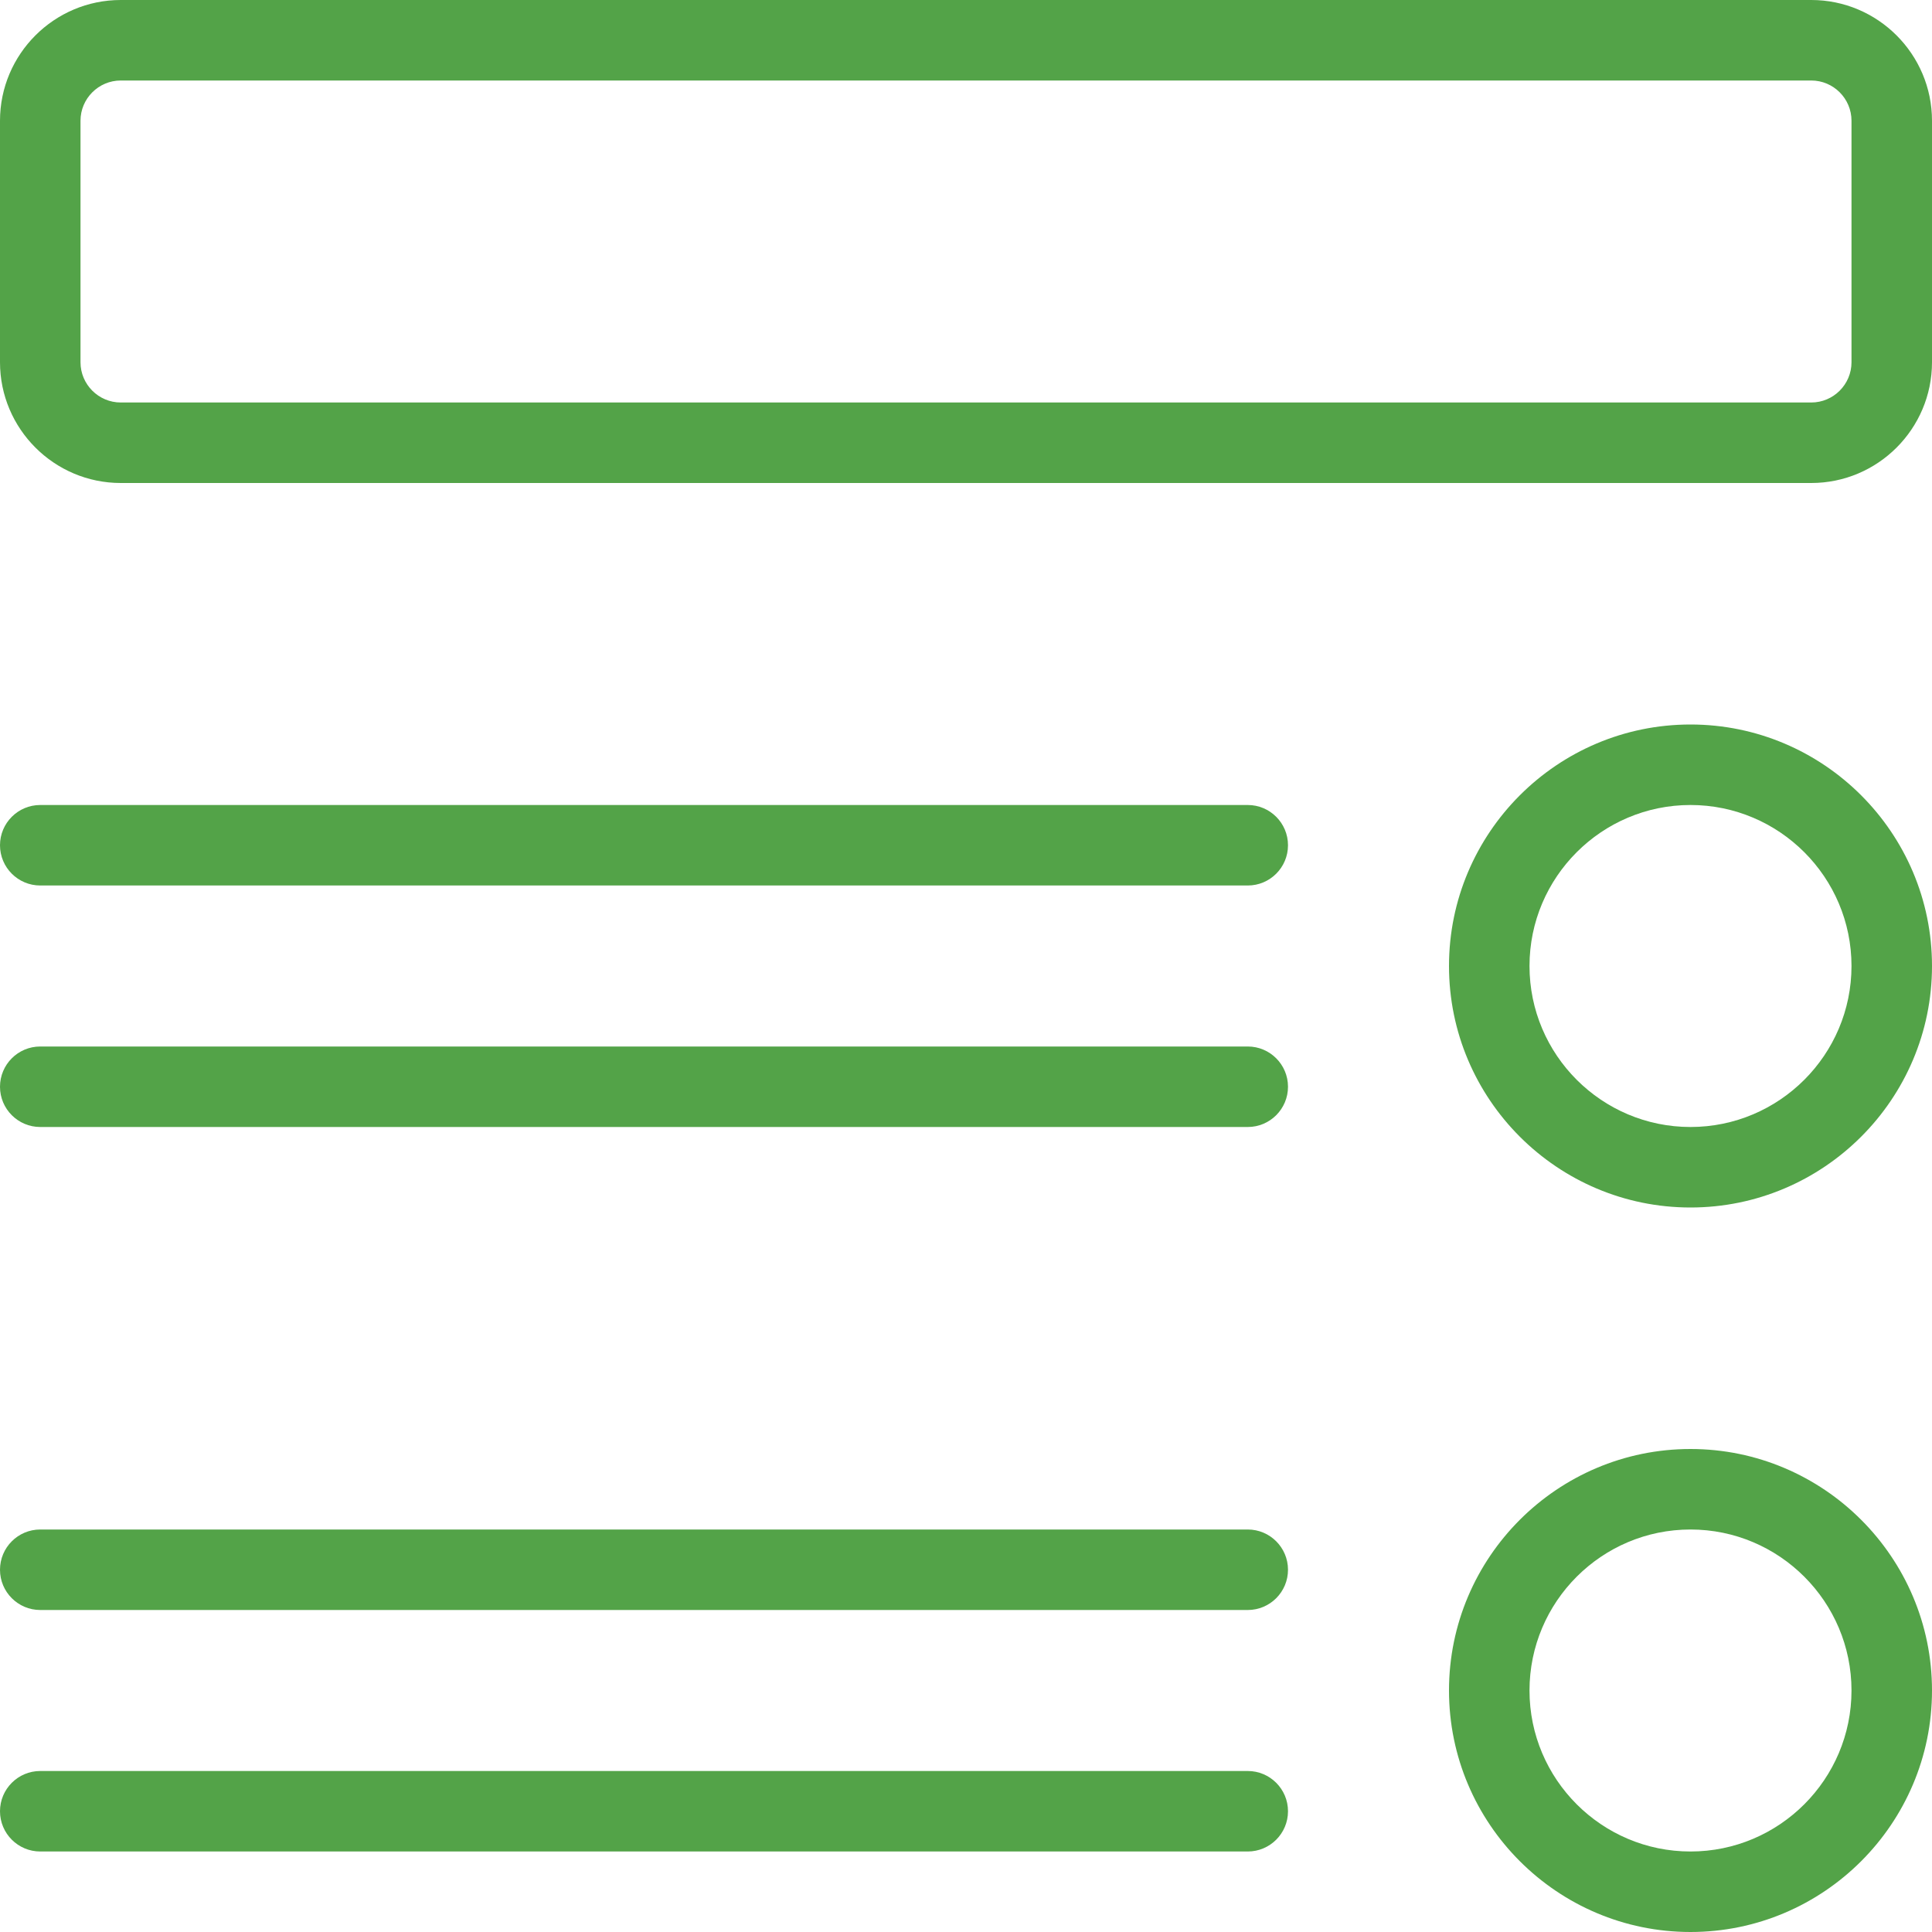
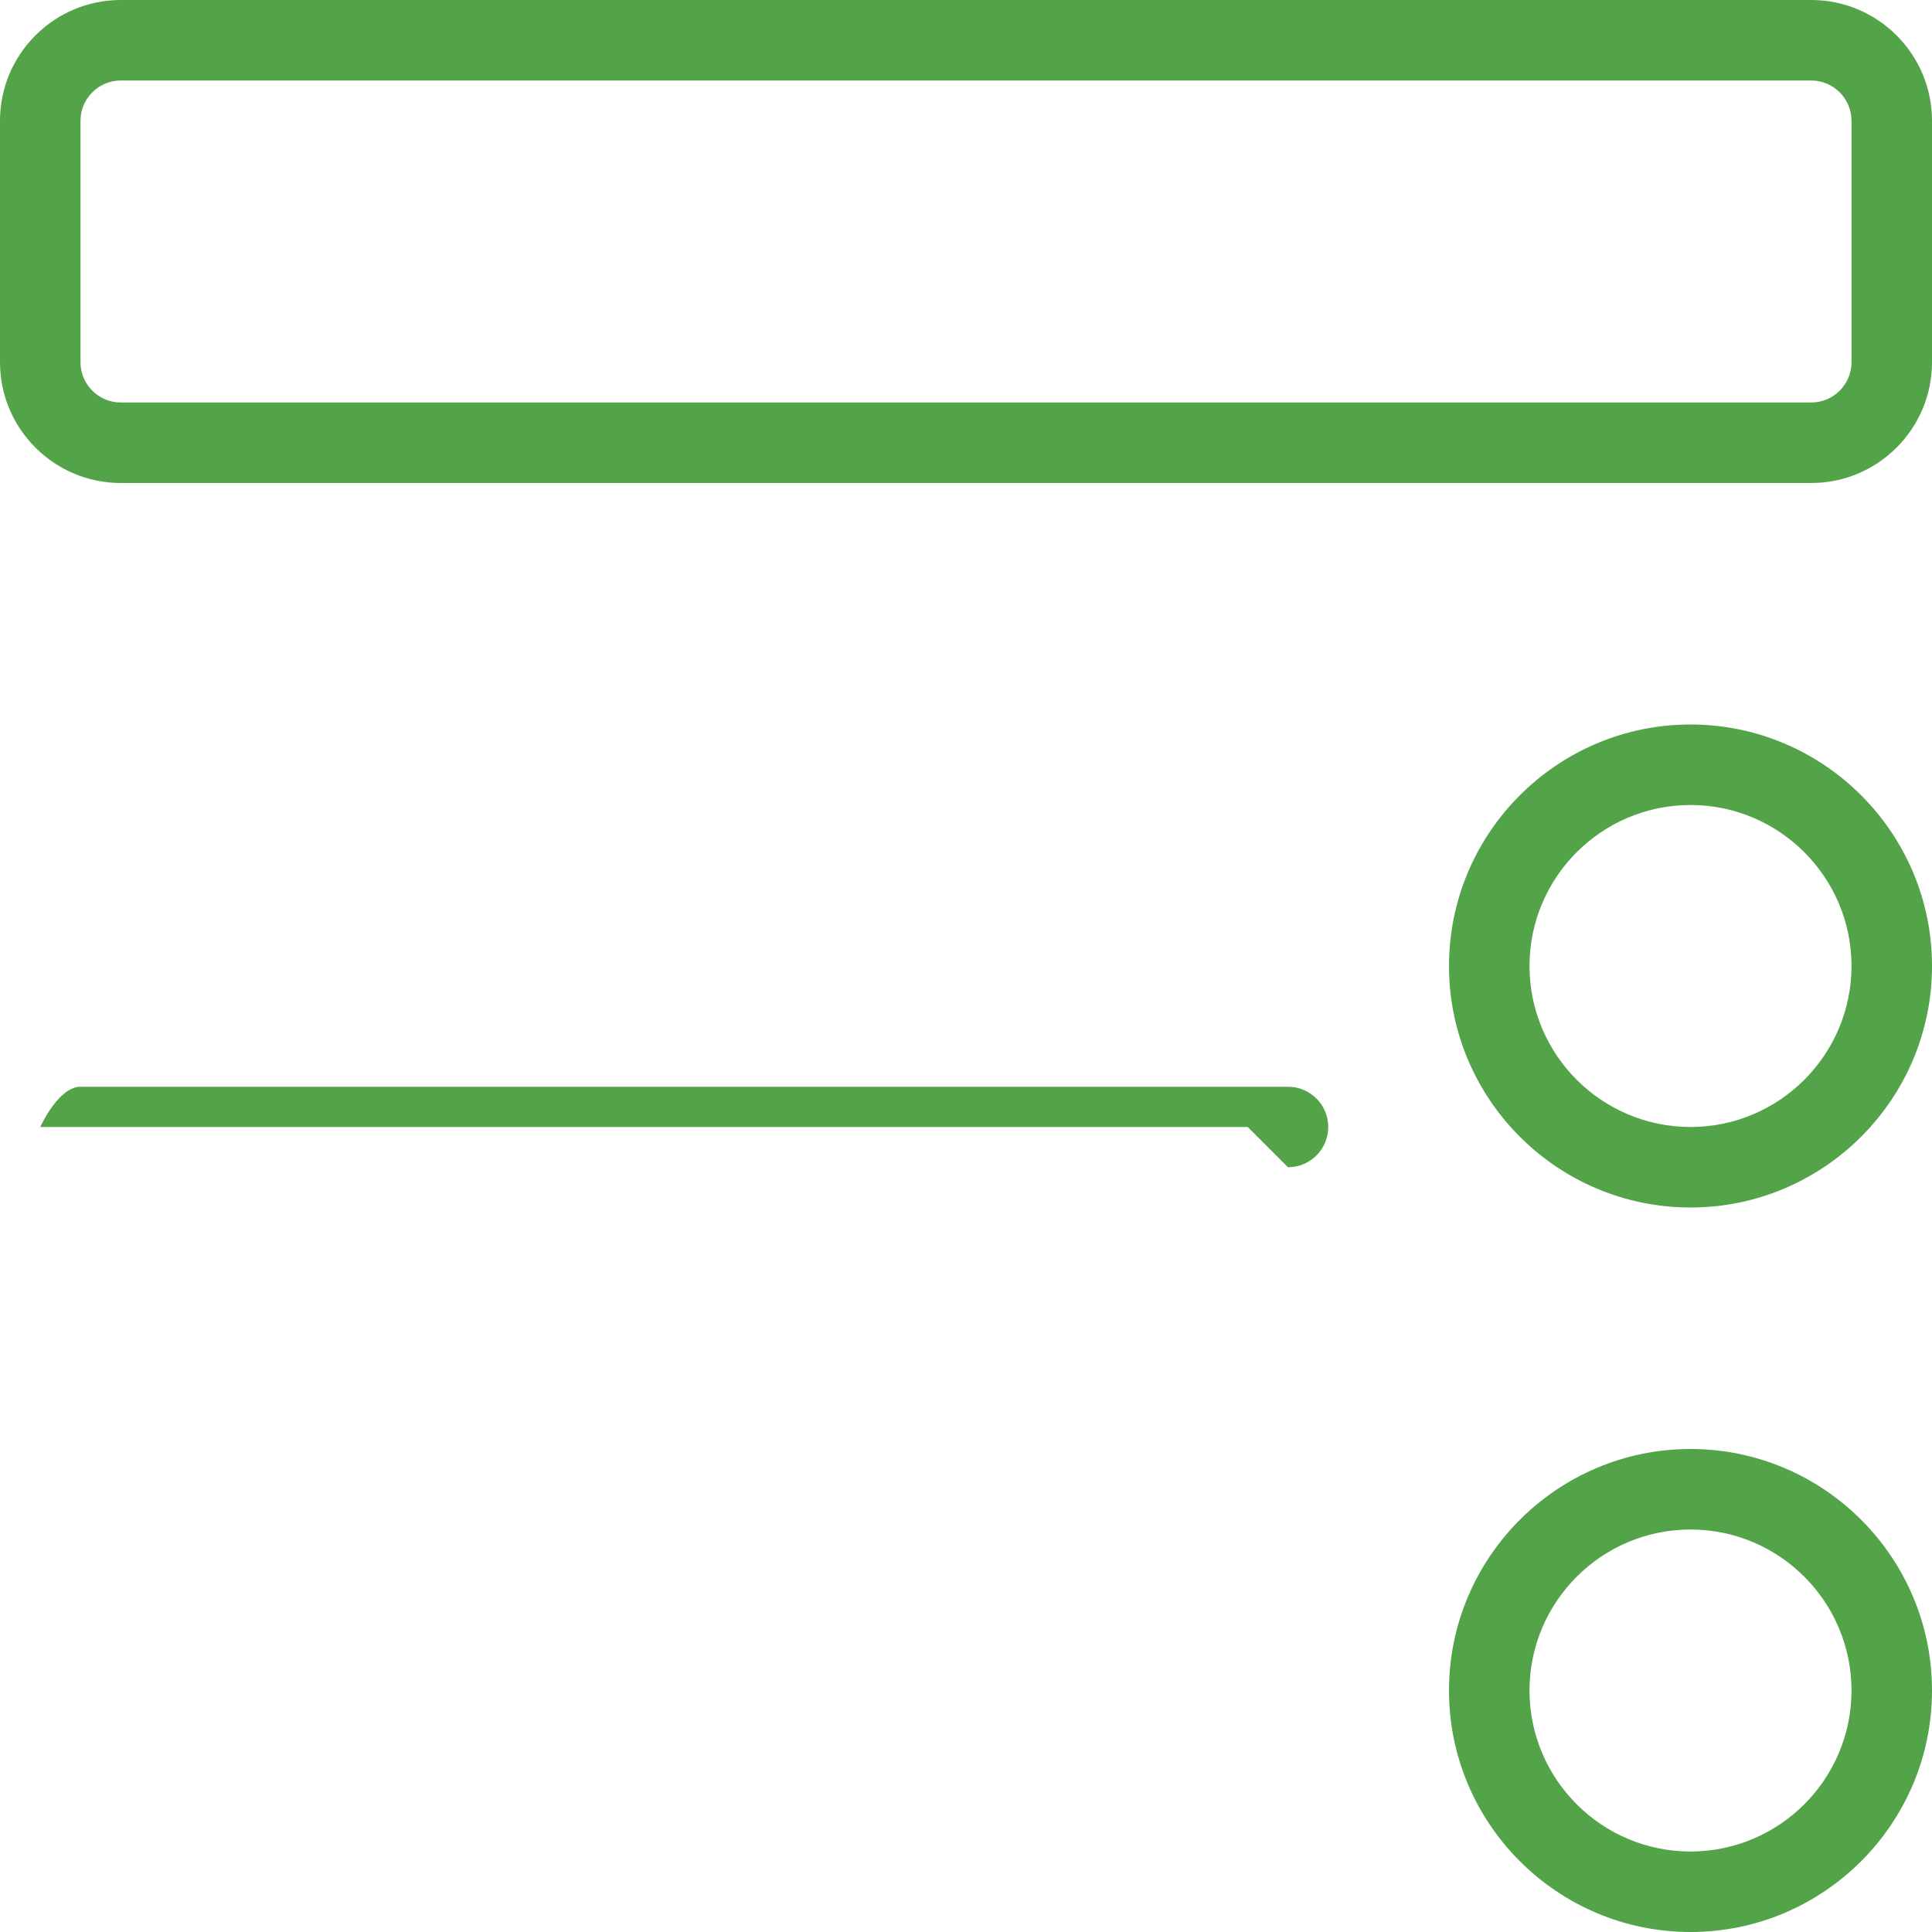
<svg xmlns="http://www.w3.org/2000/svg" id="light" enable-background="new 0 0 24 24" height="50" viewBox="0 0 24 24" width="50">
  <g>
    <path fill="#53a348" d="m22.5 6h-21c-.827 0-1.5-.673-1.5-1.5v-3c0-.827.673-1.5 1.5-1.5h21c.827 0 1.5.673 1.5 1.5v3c0 .827-.673 1.5-1.5 1.5zm-21-5c-.275 0-.5.224-.5.5v3c0 .276.225.5.5.5h21c.275 0 .5-.224.5-.5v-3c0-.276-.225-.5-.5-.5z" />
  </g>
  <g>
    <path fill="#53a348" d="m21 15c-1.654 0-3-1.346-3-3s1.346-3 3-3 3 1.346 3 3-1.346 3-3 3zm0-5c-1.103 0-2 .897-2 2s.897 2 2 2 2-.897 2-2-.897-2-2-2z" />
  </g>
  <g>
    <path fill="#53a348" d="m21 24c-1.654 0-3-1.346-3-3s1.346-3 3-3 3 1.346 3 3-1.346 3-3 3zm0-5c-1.103 0-2 .897-2 2s.897 2 2 2 2-.897 2-2-.897-2-2-2z" />
  </g>
  <g>
-     <path fill="#53a348" d="m15.5 11h-15c-.276 0-.5-.224-.5-.5s.224-.5.5-.5h15c.276 0 .5.224.5.5s-.224.5-.5.5z" />
+     </g>
+   <g>
+     <path fill="#53a348" d="m15.5 14h-15s.224-.5.5-.5h15c.276 0 .5.224.5.5s-.224.5-.5.5z" />
  </g>
  <g>
-     <path fill="#53a348" d="m15.5 14h-15c-.276 0-.5-.224-.5-.5s.224-.5.5-.5h15c.276 0 .5.224.5.5s-.224.5-.5.5z" />
-   </g>
+     </g>
  <g>
-     <path fill="#53a348" d="m15.5 20h-15c-.276 0-.5-.224-.5-.5s.224-.5.5-.5h15c.276 0 .5.224.5.5s-.224.5-.5.5z" />
-   </g>
-   <g>
-     <path fill="#53a348" d="m15.5 23h-15c-.276 0-.5-.224-.5-.5s.224-.5.5-.5h15c.276 0 .5.224.5.5s-.224.5-.5.5z" />
-   </g>
+     </g>
</svg>